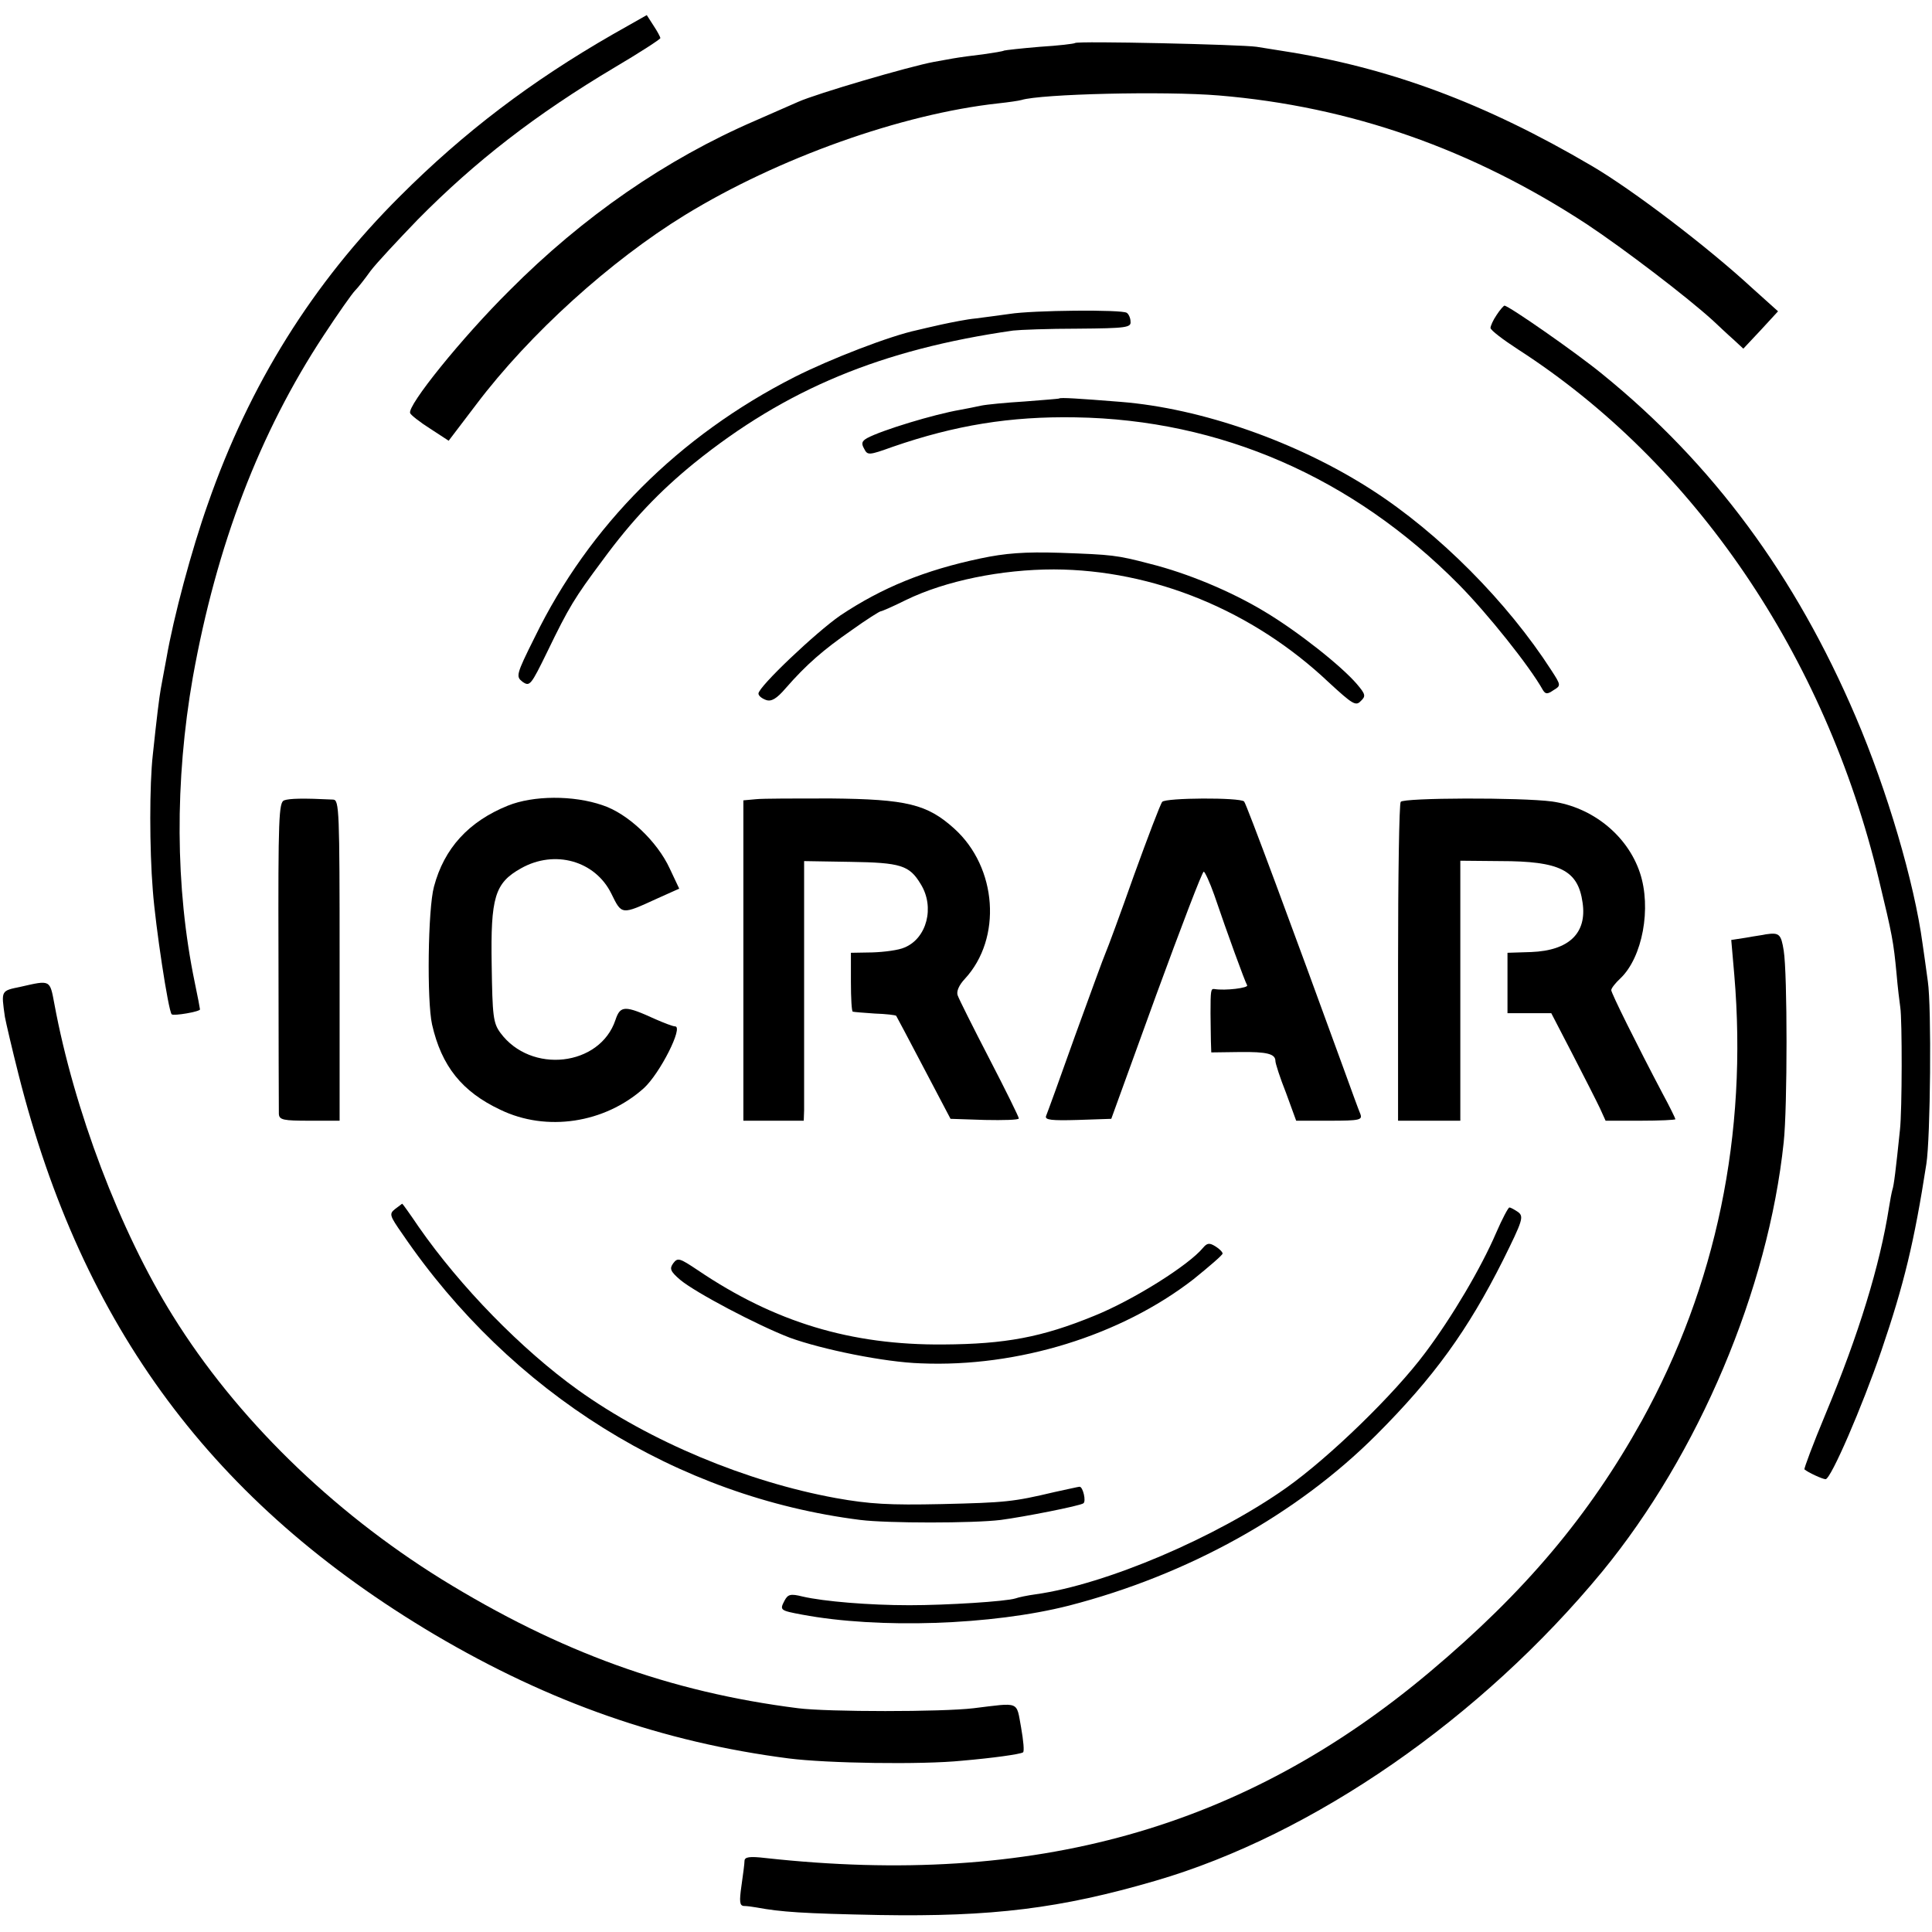
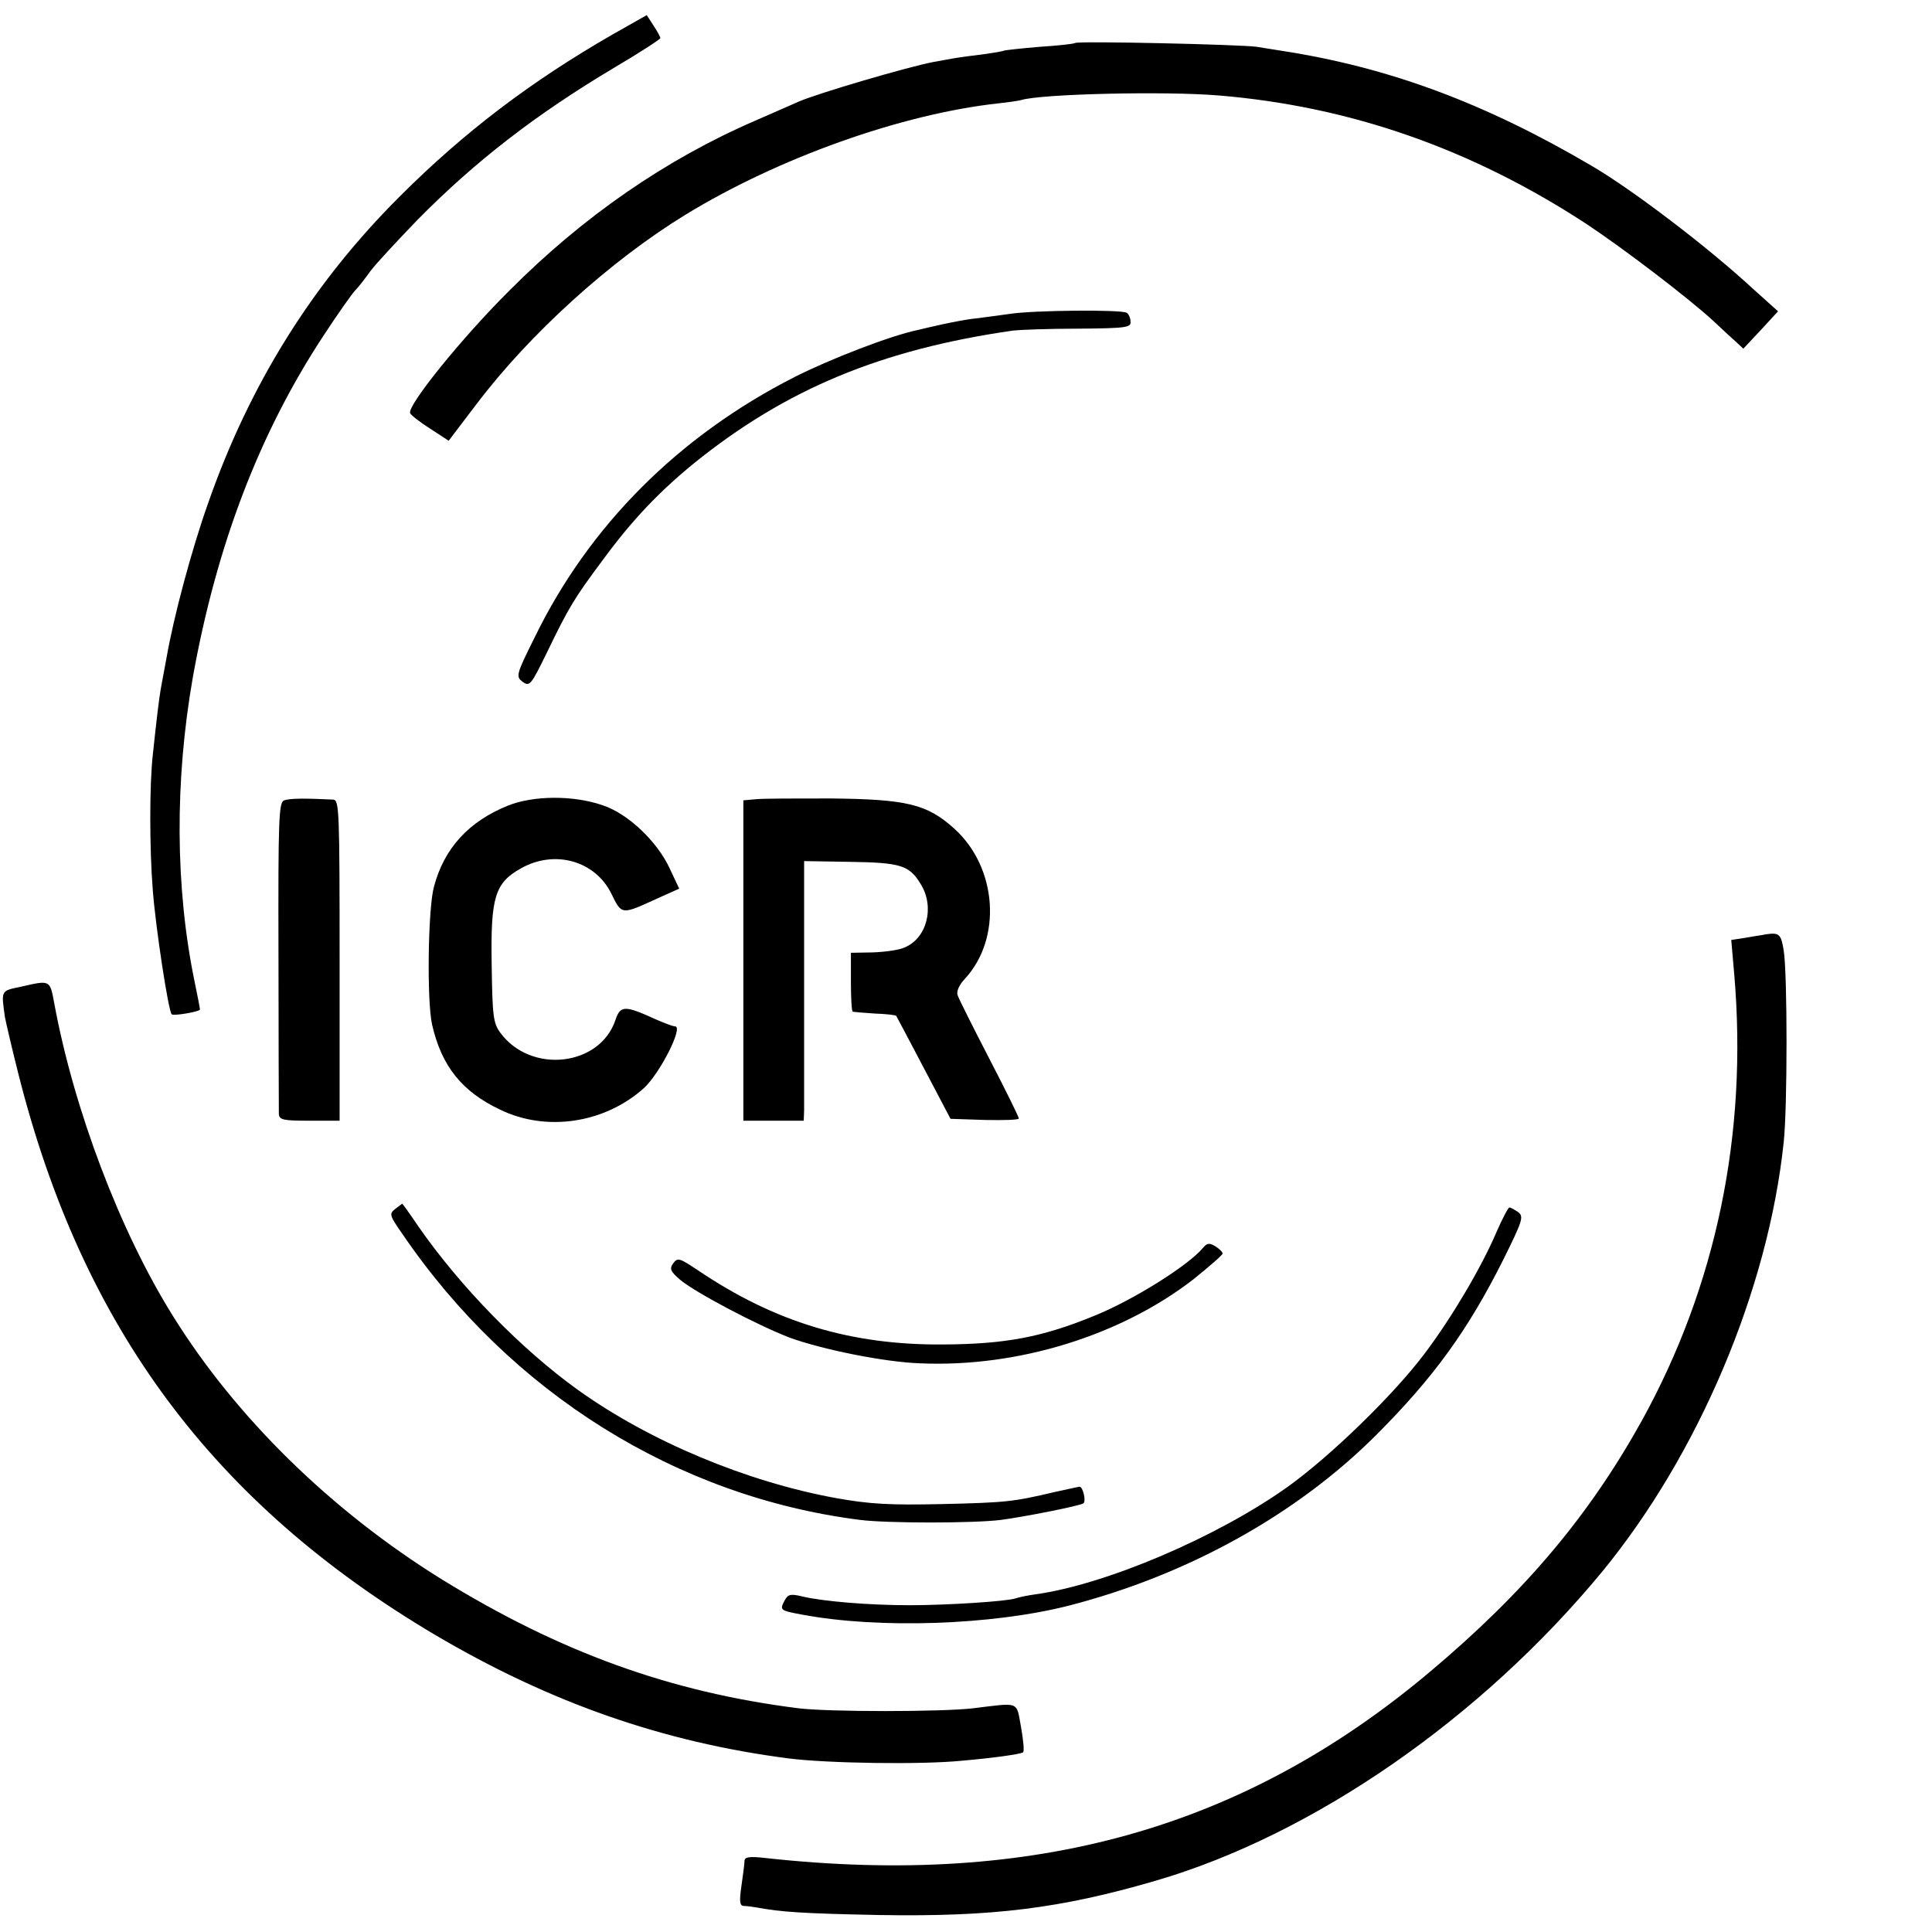
<svg xmlns="http://www.w3.org/2000/svg" version="1.0" width="512pt" height="512pt" viewBox="0 0 512 512" preserveAspectRatio="xMidYMid meet">
  <g transform="translate(0,512) scale(0.1,-0.1)" fill="#000000" stroke="none">
    <path d="M1624 5029 c-216 -124 -394 -259 -564 -429 -231 -230 -399 -499 -509 -815 -43 -121 -91 -300 -110 -410 -6 -33 -13 -69 -15 -81 -4 -22 -11 -79 -21 -174 -9 -79 -9 -249 0 -360 7 -94 41 -319 50 -328 5 -5 75 7 75 13 0 2 -6 34 -14 72 -52 251 -53 534 -5 808 63 351 177 648 346 905 38 58 76 112 84 120 8 8 26 31 41 52 15 20 72 81 125 136 153 155 313 279 523 404 66 39 120 74 120 77 0 3 -8 18 -18 33 l-18 28 -90 -51z" />
    <path d="M2849 5006 c-2 -2 -44 -7 -93 -10 -49 -4 -92 -9 -95 -10 -3 -2 -28 -6 -56 -10 -27 -3 -63 -8 -80 -11 -16 -3 -39 -7 -50 -9 -65 -12 -311 -84 -360 -106 -11 -5 -62 -27 -114 -50 -236 -102 -456 -254 -651 -450 -126 -125 -272 -306 -263 -325 2 -5 26 -24 53 -41 l49 -32 73 96 c142 188 356 381 553 502 248 152 575 268 830 296 28 3 55 7 62 9 51 16 379 24 523 12 349 -29 671 -142 975 -341 98 -65 266 -193 335 -256 14 -13 37 -35 53 -49 l27 -25 46 49 46 50 -69 62 c-117 108 -315 259 -424 323 -284 167 -537 261 -820 305 -19 3 -50 8 -69 11 -41 6 -475 16 -481 10z" />
-     <path d="M3966 4285 c-9 -13 -16 -29 -16 -34 0 -6 33 -31 73 -57 467 -301 814 -811 956 -1404 36 -149 39 -166 47 -250 3 -36 8 -76 10 -90 5 -32 5 -273 -1 -325 -11 -106 -16 -147 -20 -158 -2 -7 -6 -28 -9 -47 -24 -153 -80 -336 -168 -547 -33 -79 -58 -146 -56 -147 9 -8 48 -26 56 -26 14 0 97 192 148 341 60 176 87 288 119 494 11 69 14 417 4 484 -5 36 -11 81 -14 100 -22 163 -94 407 -177 601 -160 375 -379 671 -671 908 -68 56 -249 182 -260 182 -2 0 -12 -11 -21 -25z" />
    <path d="M2675 4288 c-27 -4 -68 -9 -90 -12 -22 -2 -62 -10 -90 -16 -27 -6 -57 -13 -65 -15 -71 -15 -229 -76 -324 -124 -307 -156 -545 -394 -689 -690 -50 -100 -50 -104 -32 -118 19 -13 22 -9 65 79 58 120 73 144 146 242 79 108 152 184 244 259 243 196 496 301 845 351 17 2 94 5 171 5 129 1 142 3 140 19 0 9 -5 20 -10 23 -12 9 -249 7 -311 -3z" />
-     <path d="M2807 4064 c-1 -1 -42 -4 -92 -8 -49 -3 -101 -8 -115 -11 -14 -3 -38 -8 -55 -11 -70 -12 -208 -54 -247 -75 -14 -8 -16 -14 -8 -28 9 -18 12 -18 76 5 165 57 311 81 484 78 384 -6 735 -159 1016 -443 76 -77 188 -217 223 -280 7 -11 12 -11 28 0 20 12 20 13 -6 53 -116 180 -297 363 -476 478 -197 127 -451 216 -665 233 -113 9 -160 12 -163 9z" />
-     <path d="M2598 3640 c-147 -31 -260 -77 -371 -151 -65 -45 -217 -189 -217 -207 0 -6 9 -13 20 -17 14 -5 28 3 52 31 55 63 100 102 175 154 39 28 74 50 77 50 3 0 33 13 67 30 105 51 253 81 392 81 264 -1 527 -109 728 -299 63 -58 72 -64 85 -50 14 13 13 18 -10 45 -41 48 -157 140 -246 193 -88 53 -203 101 -303 126 -88 23 -99 24 -237 29 -95 3 -146 -1 -212 -15z" />
    <path d="M753 2999 c-14 -5 -16 -46 -15 -410 0 -222 1 -412 1 -421 1 -16 12 -18 81 -18 l80 0 0 425 c0 398 -1 425 -17 426 -80 4 -116 3 -130 -2z" />
    <path d="M1346 2985 c-104 -42 -169 -113 -196 -215 -16 -59 -19 -302 -5 -365 25 -110 79 -178 181 -226 122 -59 276 -36 380 57 43 39 106 164 83 164 -6 0 -29 9 -52 19 -81 37 -93 37 -106 -2 -41 -123 -224 -144 -305 -34 -19 26 -21 44 -23 180 -3 179 8 217 78 256 89 50 196 20 239 -67 28 -57 26 -57 122 -13 l58 26 -25 53 c-33 72 -111 146 -178 168 -78 27 -184 26 -251 -1z" />
    <path d="M2003 3002 l-33 -3 0 -425 0 -424 80 0 80 0 1 28 c0 15 0 170 0 344 l0 316 122 -2 c134 -2 157 -9 187 -59 38 -61 16 -144 -43 -168 -15 -7 -54 -12 -85 -13 l-57 -1 0 -77 c0 -43 2 -79 5 -79 3 -1 29 -3 58 -5 30 -1 55 -4 57 -6 1 -1 34 -64 73 -138 l71 -135 91 -3 c49 -1 90 0 90 4 0 4 -35 75 -78 158 -43 83 -81 159 -84 168 -4 10 3 27 19 44 99 107 86 295 -28 398 -72 65 -126 78 -327 80 -92 0 -182 0 -199 -2z" />
-     <path d="M3080 2995 c-5 -6 -38 -93 -75 -195 -36 -102 -70 -194 -75 -205 -5 -11 -41 -110 -81 -220 -39 -110 -74 -206 -77 -213 -3 -10 15 -12 84 -10 l89 3 119 328 c66 180 122 327 126 327 3 0 16 -28 28 -62 34 -100 81 -229 87 -239 5 -7 -58 -15 -87 -10 -9 1 -10 -3 -10 -64 0 -25 1 -58 1 -74 l1 -30 74 1 c75 1 96 -5 96 -24 0 -6 12 -44 28 -84 l27 -74 89 0 c80 0 87 2 81 18 -4 9 -24 64 -45 122 -135 371 -257 700 -263 706 -11 11 -208 10 -217 -1z" />
-     <path d="M3712 2995 c-4 -5 -7 -198 -7 -428 l0 -417 83 0 82 0 0 344 0 345 106 -1 c158 0 206 -24 218 -110 12 -81 -36 -127 -136 -131 l-63 -2 0 -80 0 -80 58 0 58 0 57 -110 c31 -60 64 -125 72 -142 l15 -33 92 0 c51 0 93 2 93 4 0 2 -15 33 -34 68 -68 129 -136 266 -136 274 0 5 11 19 24 31 59 56 83 187 52 280 -33 99 -126 174 -233 189 -83 11 -394 10 -401 -1z" />
    <path d="M4680 2644 c-8 -2 -32 -5 -53 -9 l-39 -6 8 -92 c36 -423 -48 -825 -245 -1182 -140 -252 -310 -454 -561 -665 -494 -416 -1050 -572 -1761 -494 -43 5 -56 3 -56 -8 0 -7 -4 -37 -8 -65 -6 -42 -5 -53 6 -54 8 0 23 -2 34 -4 65 -12 122 -16 325 -20 299 -5 480 17 733 91 418 122 863 431 1183 819 256 312 440 748 481 1138 10 92 10 447 0 508 -7 44 -12 48 -47 43z" />
    <path d="M55 2505 c-53 -11 -52 -9 -42 -80 3 -16 19 -85 36 -152 169 -670 516 -1137 1103 -1485 305 -180 605 -285 938 -328 101 -13 353 -17 460 -6 81 7 153 17 161 22 4 2 1 32 -5 66 -13 71 -2 66 -126 51 -83 -10 -386 -10 -465 0 -340 43 -632 149 -945 342 -293 182 -545 429 -712 698 -140 224 -262 546 -314 827 -12 64 -10 63 -89 45z" />
    <path d="M1047 1916 c-16 -13 -15 -17 20 -67 287 -421 728 -696 1213 -757 72 -9 299 -9 372 0 61 8 209 37 219 44 8 5 -1 44 -10 44 -3 0 -33 -7 -66 -14 -110 -26 -129 -28 -300 -32 -138 -3 -191 0 -280 16 -236 43 -493 150 -684 287 -149 107 -311 273 -421 431 -23 34 -43 62 -44 62 -1 0 -9 -7 -19 -14z" />
    <path d="M3965 1853 c-40 -93 -116 -222 -188 -318 -82 -110 -253 -276 -367 -357 -186 -132 -479 -257 -665 -283 -22 -3 -46 -8 -54 -11 -25 -8 -181 -18 -281 -18 -107 0 -227 10 -283 23 -32 8 -39 6 -48 -11 -13 -25 -12 -26 47 -37 203 -38 503 -28 707 24 314 81 603 241 814 452 153 153 243 278 336 463 52 105 56 116 40 128 -9 6 -19 12 -23 12 -3 0 -19 -30 -35 -67z" />
    <path d="M3188 1813 c-38 -46 -184 -138 -288 -180 -139 -57 -236 -75 -400 -76 -245 -2 -447 59 -651 197 -48 32 -53 34 -65 18 -10 -14 -8 -21 19 -44 41 -34 204 -120 290 -153 85 -31 251 -65 347 -68 258 -11 531 74 723 223 42 34 77 64 77 68 0 4 -9 13 -19 19 -16 10 -22 9 -33 -4z" />
  </g>
</svg>